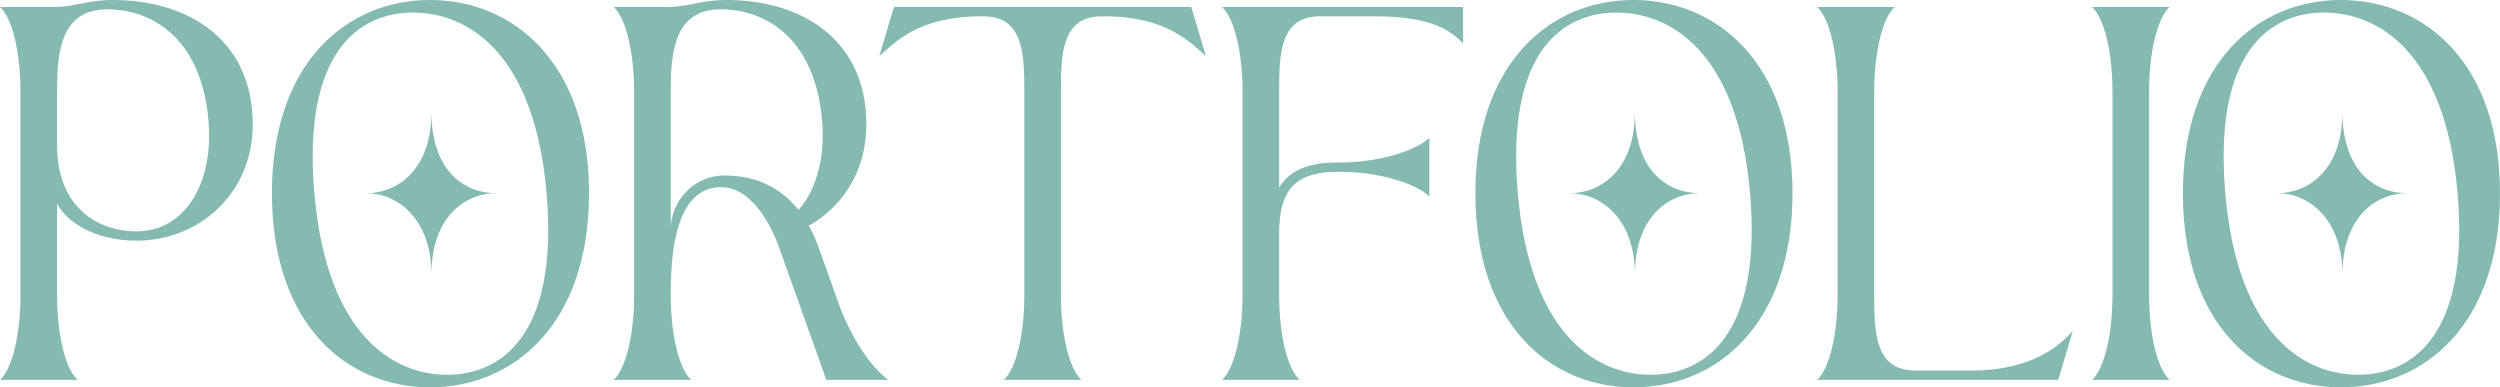
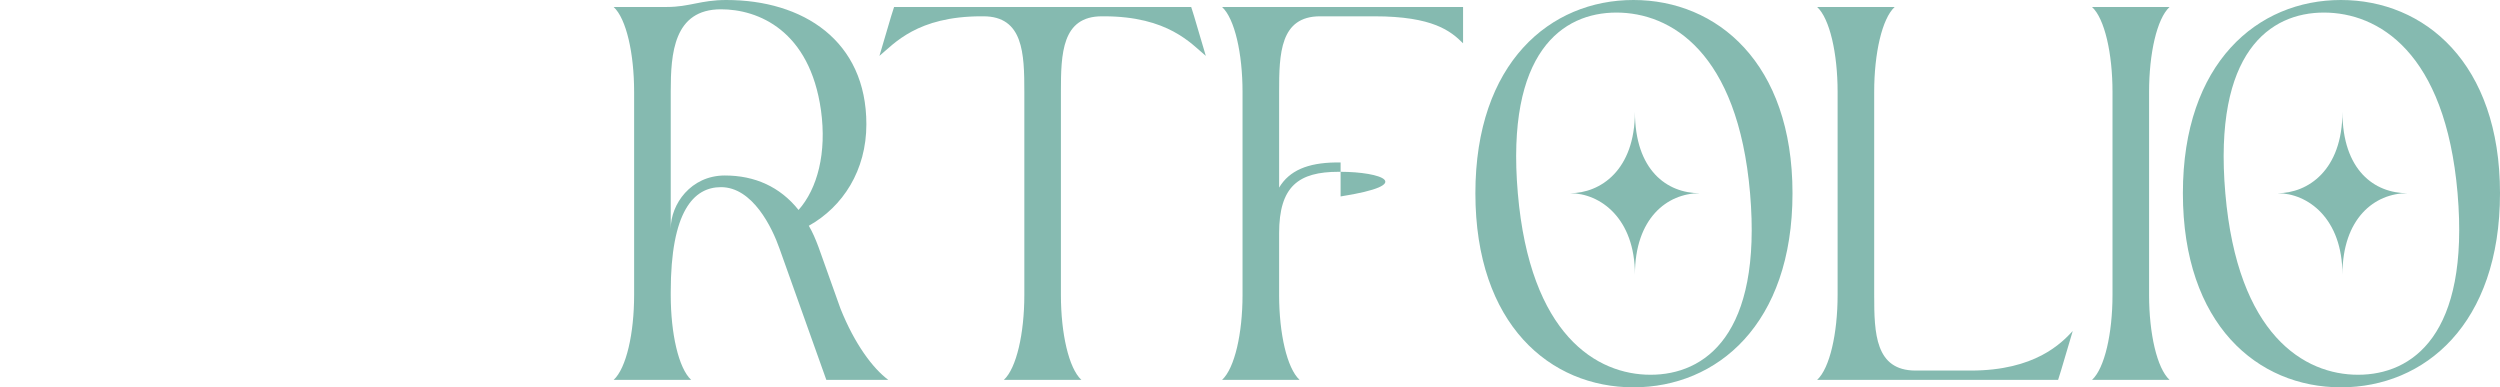
<svg xmlns="http://www.w3.org/2000/svg" width="71" height="11" viewBox="0 0 71 11" fill="none">
-   <path d="M0 10.789C0.36 10.458 0.582 9.466 0.582 8.382V2.605C0.582 1.52 0.36 0.529 0 0.198H1.51C2.161 0.198 2.466 0 3.201 0C5.376 0 7.177 1.15 7.177 3.53C7.177 5.526 5.625 6.835 3.88 6.835C2.688 6.835 1.87 6.293 1.621 5.778V8.382C1.621 9.466 1.843 10.458 2.203 10.789H0ZM1.621 4.112C1.621 5.95 2.84 6.571 3.88 6.571C5.279 6.571 6.166 5.13 5.889 3.133C5.57 0.859 4.101 0.264 3.048 0.264C1.704 0.264 1.621 1.52 1.621 2.591V4.112Z" fill="#006E5A" fill-opacity="0.48" />
-   <path d="M12.212 11C9.843 11 7.723 9.215 7.723 5.487C7.723 1.785 9.843 0 12.212 0C14.581 0 16.729 1.785 16.729 5.487C16.729 9.215 14.581 11 12.212 11ZM8.928 5.487C9.275 9.519 11.173 10.643 12.697 10.643C14.235 10.643 15.87 9.519 15.523 5.487C15.177 1.468 13.265 0.357 11.727 0.357C10.203 0.357 8.582 1.468 8.928 5.487ZM10.411 5.487C11.27 5.487 12.253 4.839 12.253 3.173C12.253 4.839 13.168 5.487 14.096 5.487C13.168 5.487 12.253 6.201 12.253 7.8C12.253 6.201 11.27 5.487 10.411 5.487Z" fill="#006E5A" fill-opacity="0.48" />
  <path d="M17.427 10.789C17.788 10.458 18.009 9.466 18.009 8.382V2.605C18.009 1.52 17.788 0.529 17.427 0.198H18.938C19.589 0.198 19.894 0 20.628 0C22.803 0 24.605 1.15 24.605 3.53C24.605 4.839 23.939 5.87 22.97 6.412C23.08 6.597 23.163 6.796 23.247 7.02L23.87 8.766C24.272 9.77 24.785 10.458 25.228 10.789H23.468L22.138 7.06C21.93 6.465 21.376 5.315 20.476 5.315C19.7 5.315 19.049 6.002 19.049 8.29V8.382C19.049 9.466 19.27 10.458 19.63 10.789H17.427ZM19.049 6.492C19.049 5.804 19.617 4.984 20.586 4.984C21.432 4.984 22.152 5.302 22.679 5.963C23.219 5.355 23.482 4.337 23.316 3.133C22.997 0.859 21.529 0.264 20.476 0.264C19.132 0.264 19.049 1.52 19.049 2.591V6.492Z" fill="#006E5A" fill-opacity="0.48" />
  <path d="M28.509 10.789C28.869 10.458 29.091 9.466 29.091 8.382V2.605C29.091 1.52 29.063 0.463 27.927 0.463H27.872C26.043 0.463 25.392 1.243 24.976 1.587L25.308 0.463L25.392 0.198H33.83L33.913 0.463L34.245 1.587C33.83 1.243 33.178 0.463 31.349 0.463H31.294C30.158 0.463 30.13 1.52 30.13 2.605V8.382C30.13 9.466 30.352 10.458 30.712 10.789H28.509Z" fill="#006E5A" fill-opacity="0.48" />
-   <path d="M34.706 10.789C35.066 10.458 35.288 9.466 35.288 8.382V2.605C35.288 1.52 35.066 0.529 34.706 0.198H41.551V1.23C41.204 0.886 40.705 0.463 39.029 0.463H37.491C36.355 0.463 36.327 1.52 36.327 2.605V5.328C36.618 4.839 37.145 4.627 37.92 4.614H38.073C39.209 4.614 40.248 4.257 40.594 3.913V5.579C40.248 5.236 39.209 4.879 38.073 4.879H38.017C36.881 4.879 36.327 5.288 36.327 6.624V8.382C36.327 9.466 36.549 10.458 36.909 10.789H34.706Z" fill="#006E5A" fill-opacity="0.48" />
+   <path d="M34.706 10.789C35.066 10.458 35.288 9.466 35.288 8.382V2.605C35.288 1.52 35.066 0.529 34.706 0.198H41.551V1.23C41.204 0.886 40.705 0.463 39.029 0.463H37.491C36.355 0.463 36.327 1.52 36.327 2.605V5.328C36.618 4.839 37.145 4.627 37.92 4.614H38.073V5.579C40.248 5.236 39.209 4.879 38.073 4.879H38.017C36.881 4.879 36.327 5.288 36.327 6.624V8.382C36.327 9.466 36.549 10.458 36.909 10.789H34.706Z" fill="#006E5A" fill-opacity="0.48" />
  <path d="M46.39 11C44.021 11 41.901 9.215 41.901 5.487C41.901 1.785 44.021 0 46.39 0C48.76 0 50.907 1.785 50.907 5.487C50.907 9.215 48.76 11 46.39 11ZM43.106 5.487C43.453 9.519 45.351 10.643 46.875 10.643C48.413 10.643 50.048 9.519 49.702 5.487C49.355 1.468 47.443 0.357 45.905 0.357C44.381 0.357 42.76 1.468 43.106 5.487ZM44.589 5.487C45.448 5.487 46.432 4.839 46.432 3.173C46.432 4.839 47.346 5.487 48.275 5.487C47.346 5.487 46.432 6.201 46.432 7.8C46.432 6.201 45.448 5.487 44.589 5.487Z" fill="#006E5A" fill-opacity="0.48" />
  <path d="M51.606 10.789C51.966 10.458 52.188 9.466 52.188 8.382V2.605C52.188 1.52 51.966 0.529 51.606 0.198H53.809C53.449 0.529 53.227 1.52 53.227 2.605V8.382C53.227 9.466 53.255 10.524 54.404 10.524H55.97C57.799 10.524 58.547 9.744 58.866 9.4L58.533 10.524L58.45 10.789H51.606Z" fill="#006E5A" fill-opacity="0.48" />
  <path d="M59.413 10.789C59.773 10.458 59.995 9.466 59.995 8.382V2.605C59.995 1.52 59.773 0.529 59.413 0.198H61.616C61.256 0.529 61.034 1.52 61.034 2.605V8.382C61.034 9.466 61.256 10.458 61.616 10.789H59.413Z" fill="#006E5A" fill-opacity="0.48" />
  <path d="M66.483 11C64.114 11 61.994 9.215 61.994 5.487C61.994 1.785 64.114 0 66.483 0C68.852 0 71 1.785 71 5.487C71 9.215 68.852 11 66.483 11ZM63.199 5.487C63.546 9.519 65.444 10.643 66.968 10.643C68.506 10.643 70.141 9.519 69.795 5.487C69.448 1.468 67.536 0.357 65.998 0.357C64.474 0.357 62.853 1.468 63.199 5.487ZM64.682 5.487C65.541 5.487 66.525 4.839 66.525 3.173C66.525 4.839 67.439 5.487 68.368 5.487C67.439 5.487 66.525 6.201 66.525 7.8C66.525 6.201 65.541 5.487 64.682 5.487Z" fill="#006E5A" fill-opacity="0.48" />
</svg>